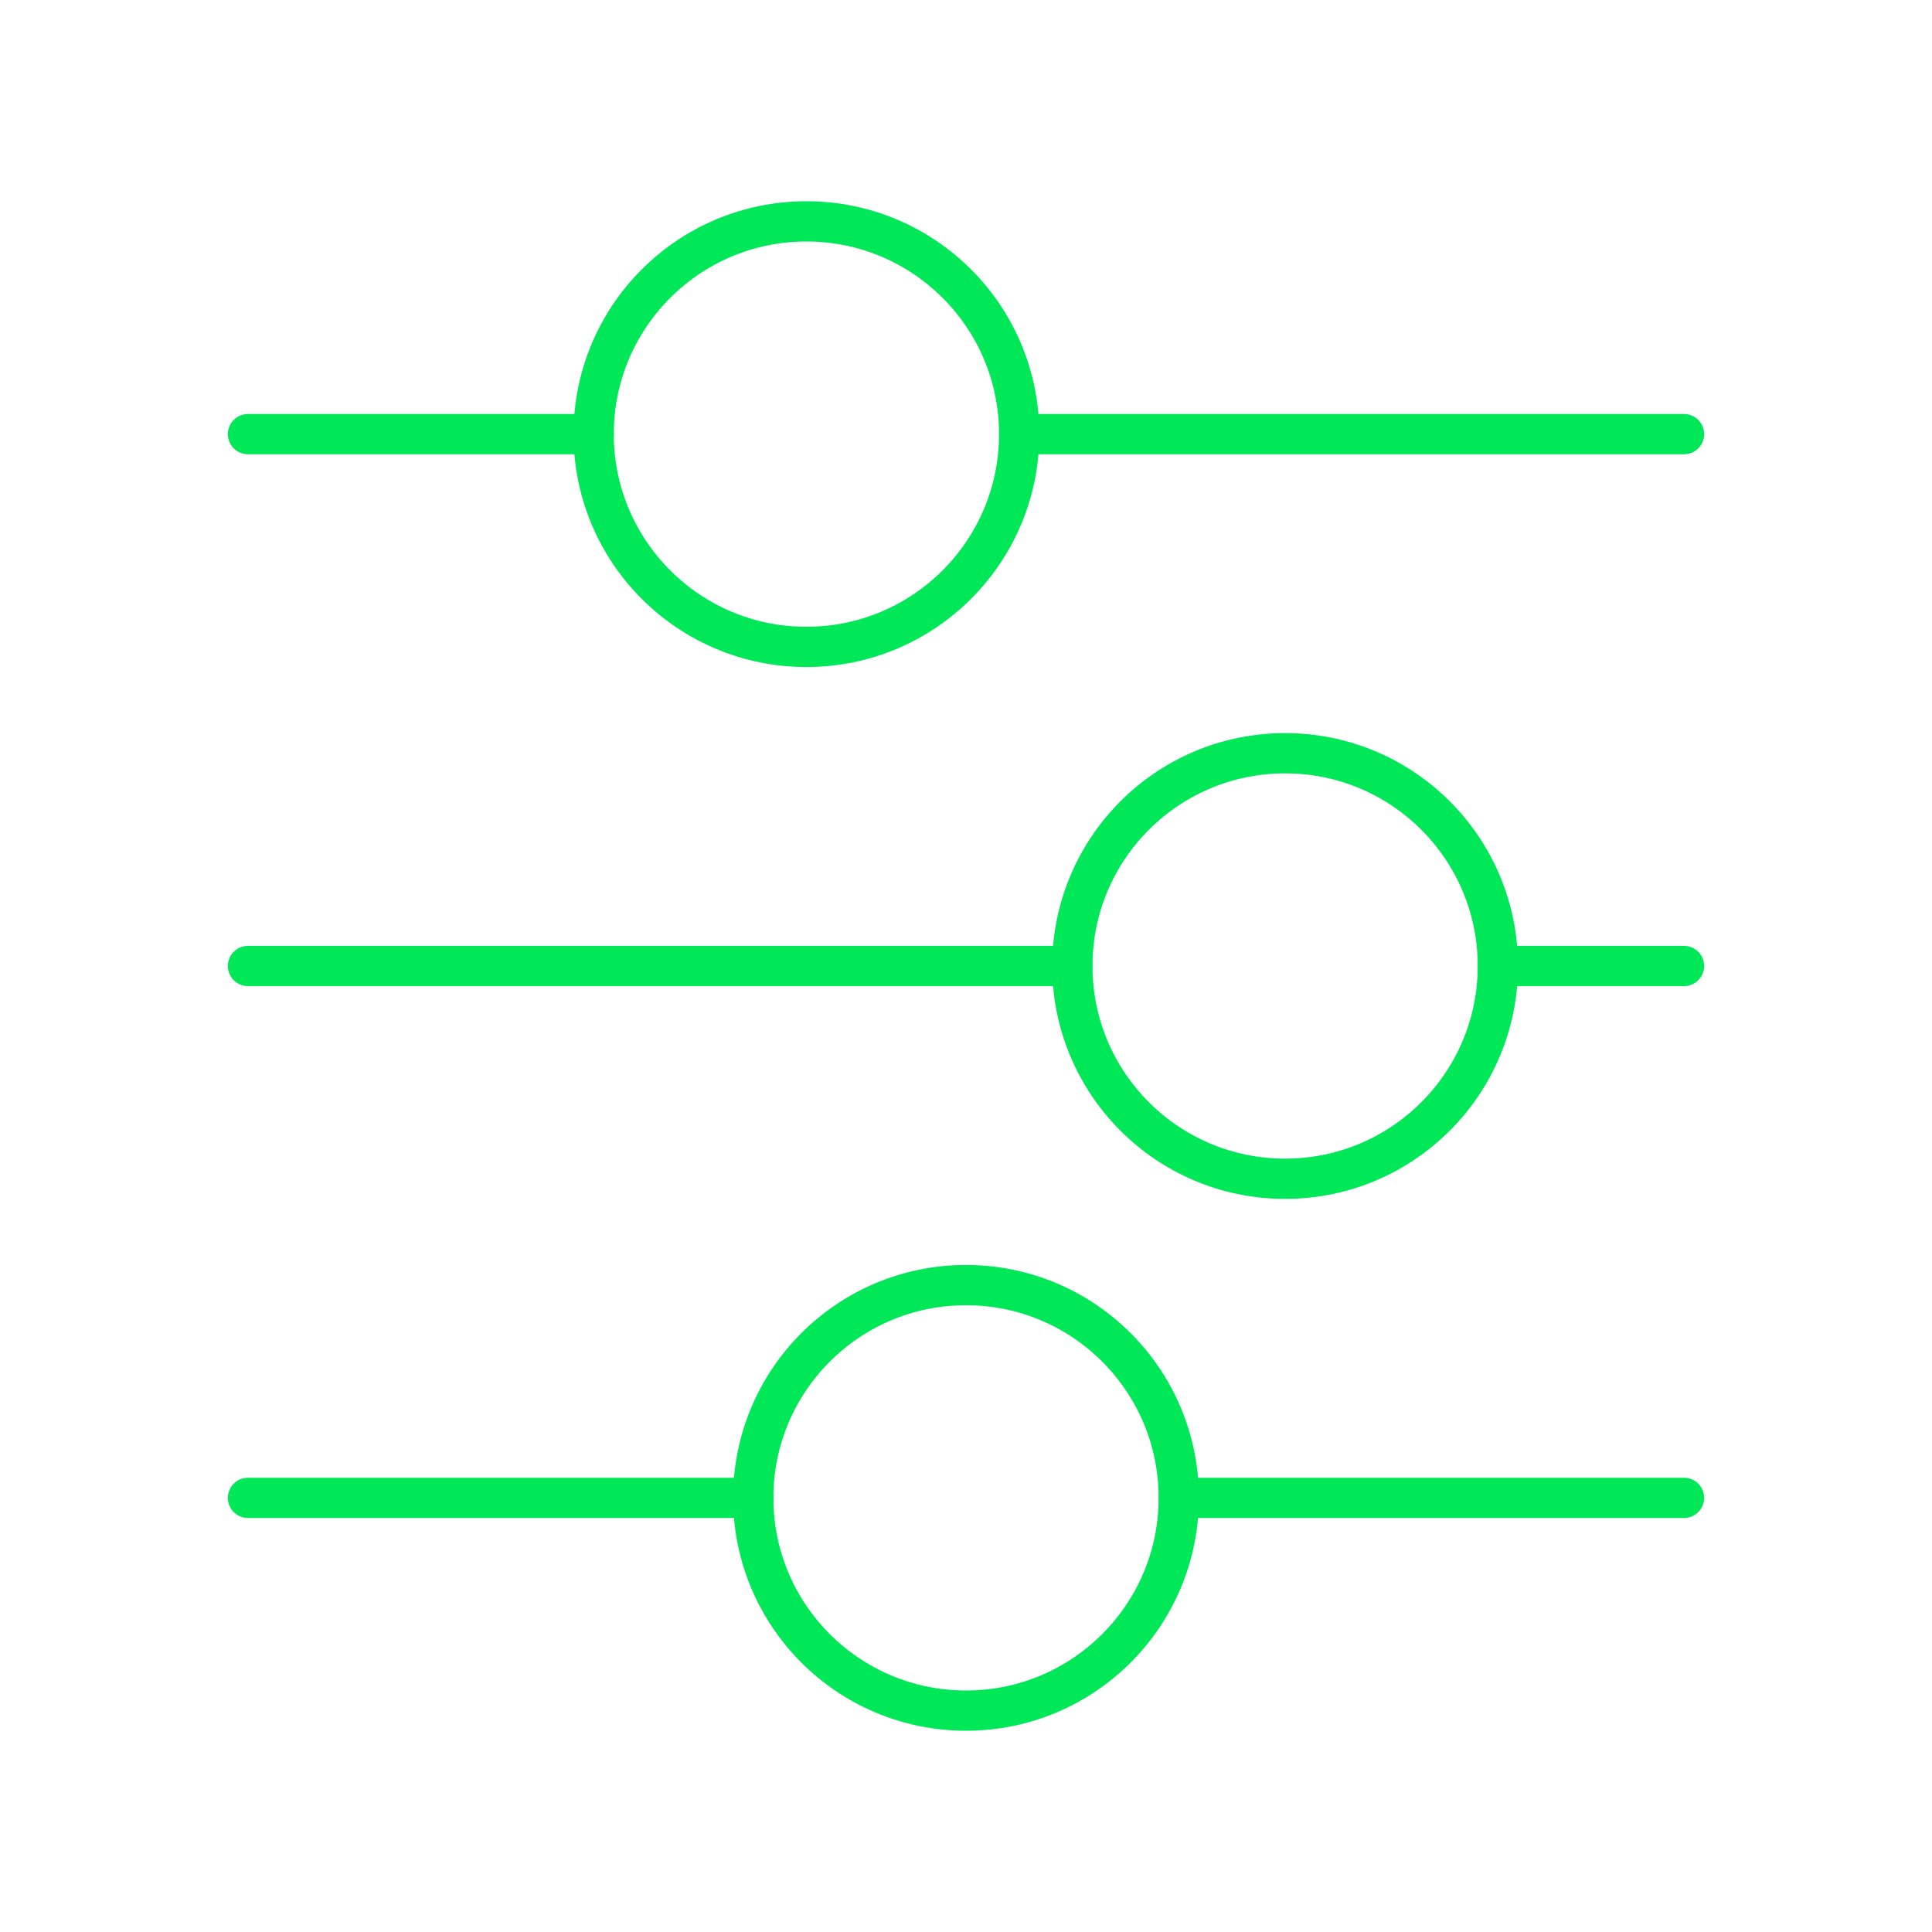
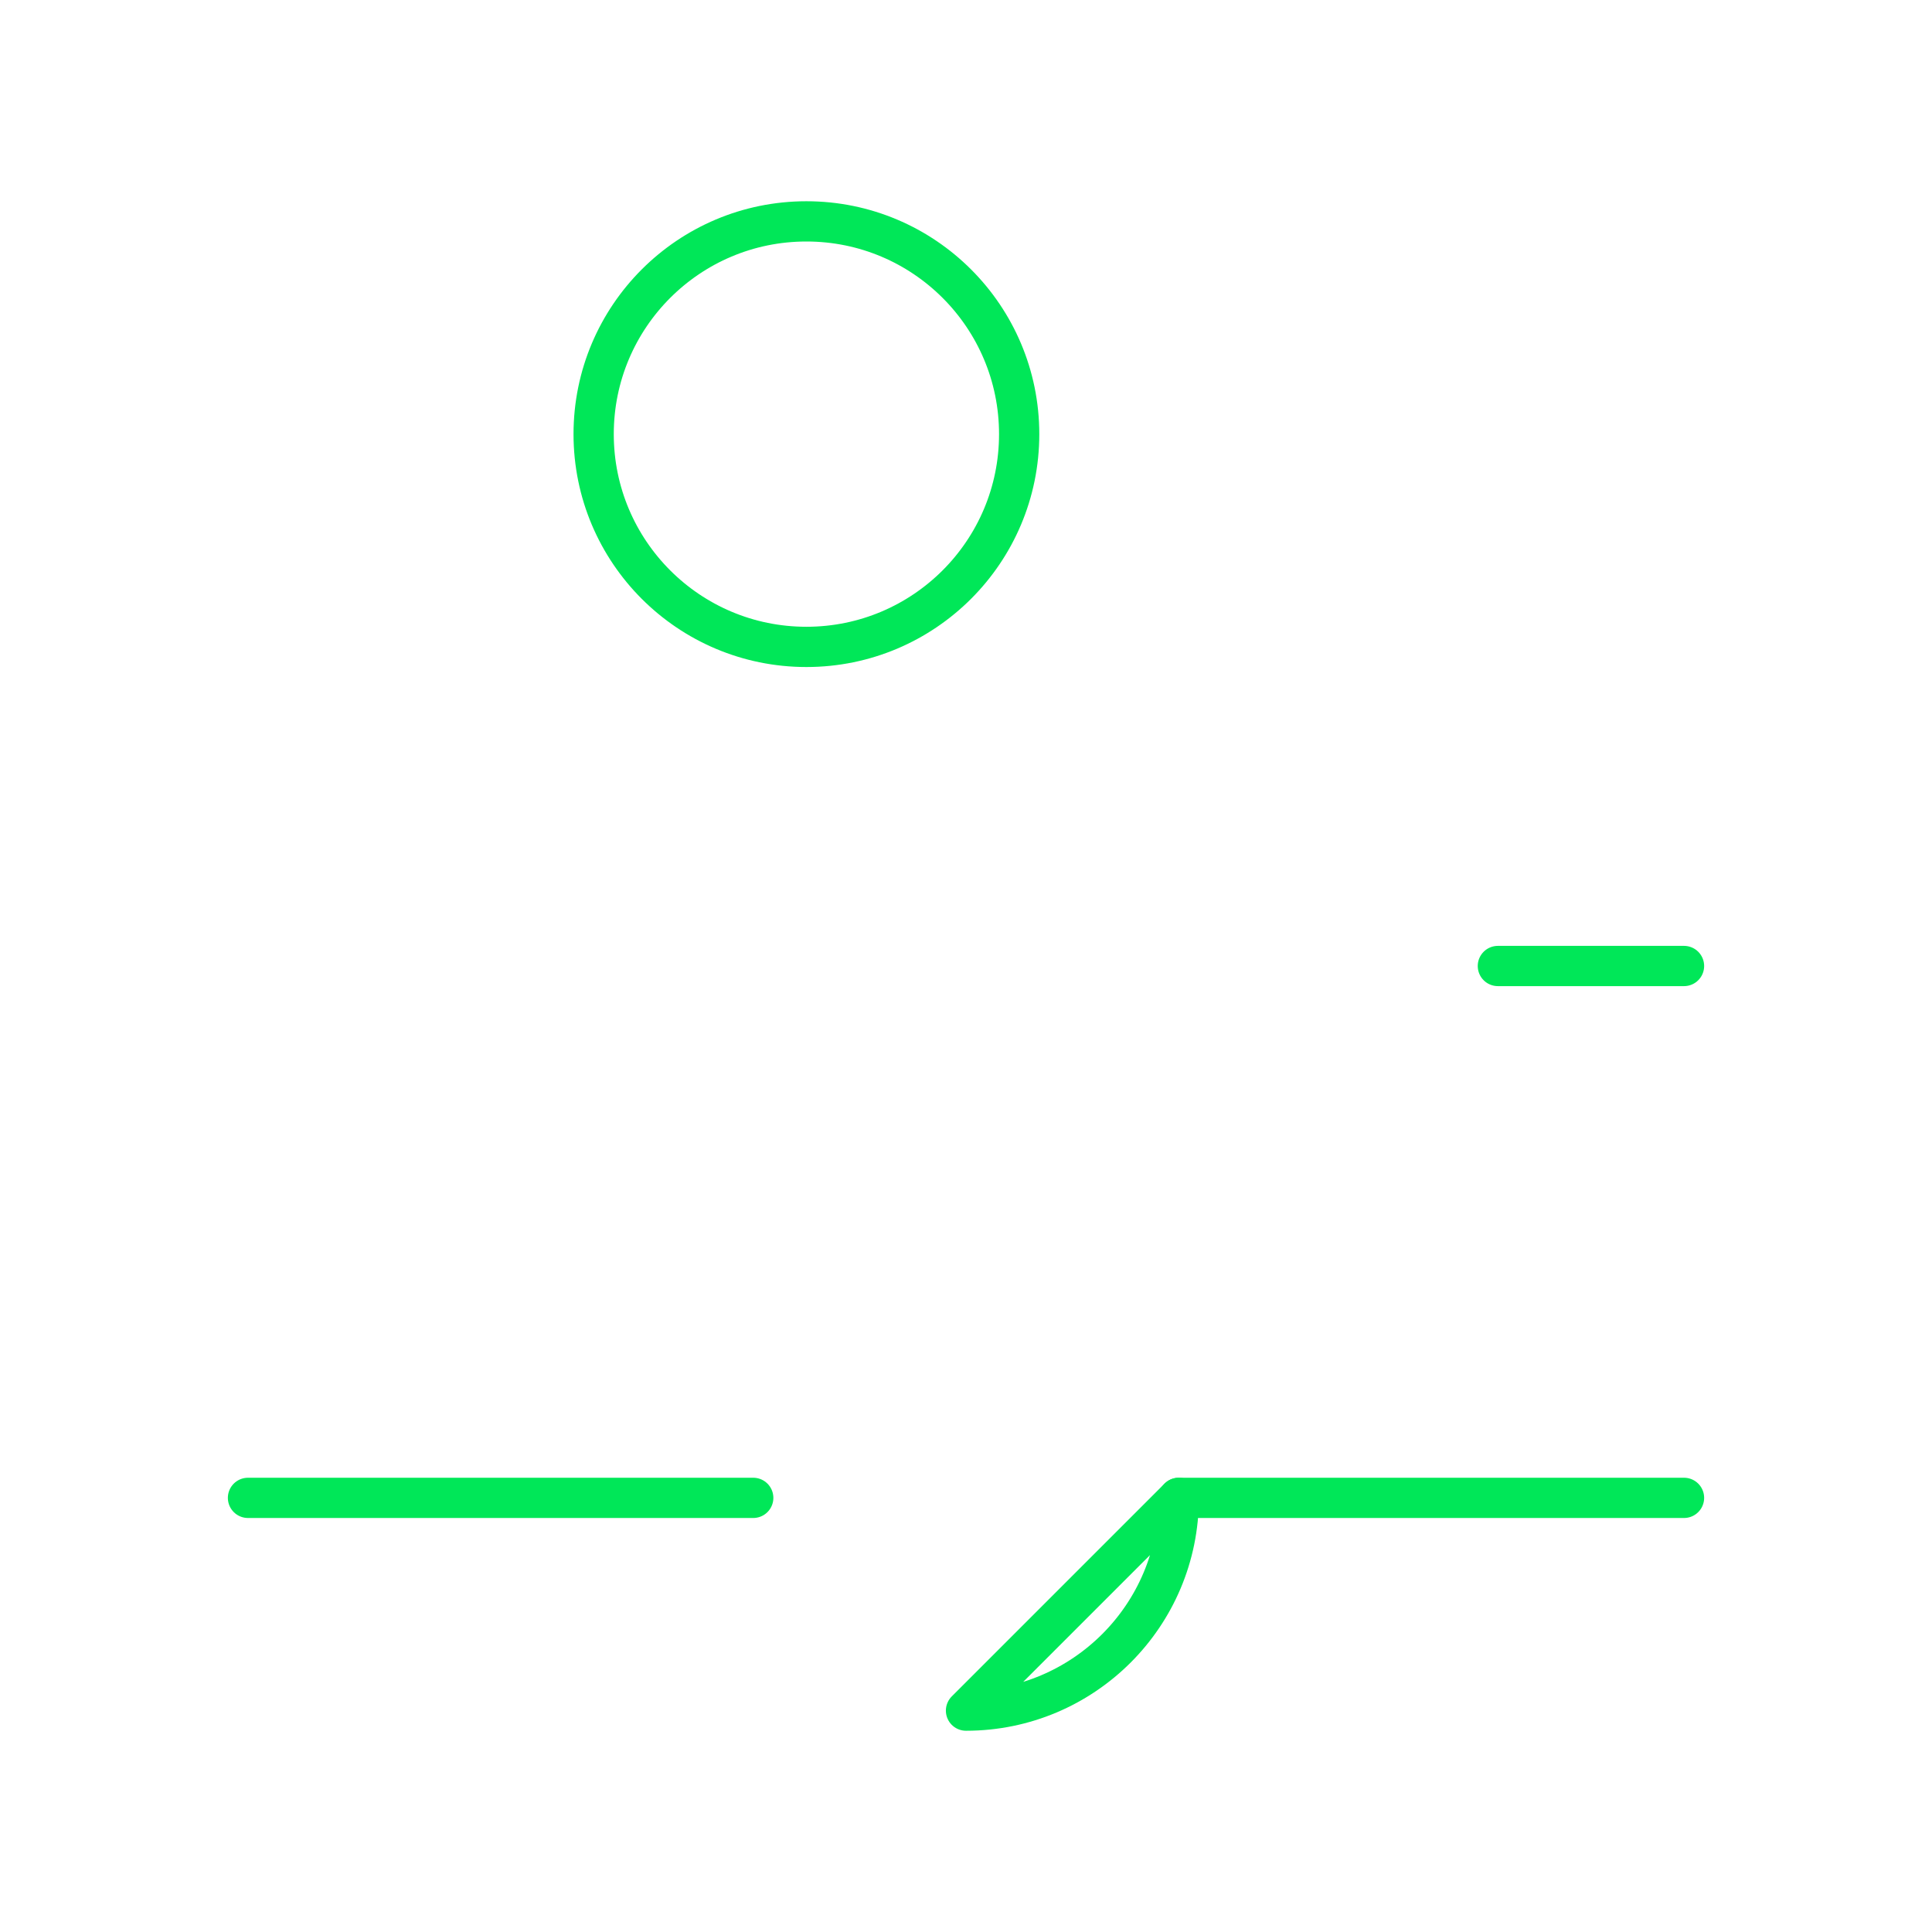
<svg xmlns="http://www.w3.org/2000/svg" width="800px" height="800px" viewBox="0 0 48 48" id="b">
  <defs>
    <style>.c{fill:none;stroke:#00E758;stroke-linecap:round;stroke-linejoin:round;}</style>
  </defs>
  <g>
    <path class="c" d="m25.321,10.786c0,2.919-2.366,5.286-5.286,5.286s-5.286-2.366-5.286-5.286,2.366-5.286,5.286-5.286,5.286,2.366,5.286,5.286Z" />
-     <path class="c" d="m37.214,24c0,2.919-2.366,5.286-5.286,5.286s-5.286-2.366-5.286-5.286,2.366-5.286,5.286-5.286,5.286,2.366,5.286,5.286Z" />
-     <path class="c" d="m29.286,37.214c0,2.919-2.366,5.286-5.286,5.286s-5.286-2.366-5.286-5.286,2.366-5.286,5.286-5.286,5.286,2.366,5.286,5.286Z" />
+     <path class="c" d="m29.286,37.214c0,2.919-2.366,5.286-5.286,5.286Z" />
  </g>
  <line class="c" x1="29.286" y1="37.214" x2="41.839" y2="37.214" />
  <line class="c" x1="6.161" y1="37.214" x2="18.714" y2="37.214" />
  <line class="c" x1="37.214" y1="24" x2="41.839" y2="24" />
-   <line class="c" x1="6.161" y1="24" x2="26.643" y2="24" />
-   <line class="c" x1="25.321" y1="10.786" x2="41.839" y2="10.786" />
-   <line class="c" x1="6.161" y1="10.786" x2="14.75" y2="10.786" />
</svg>